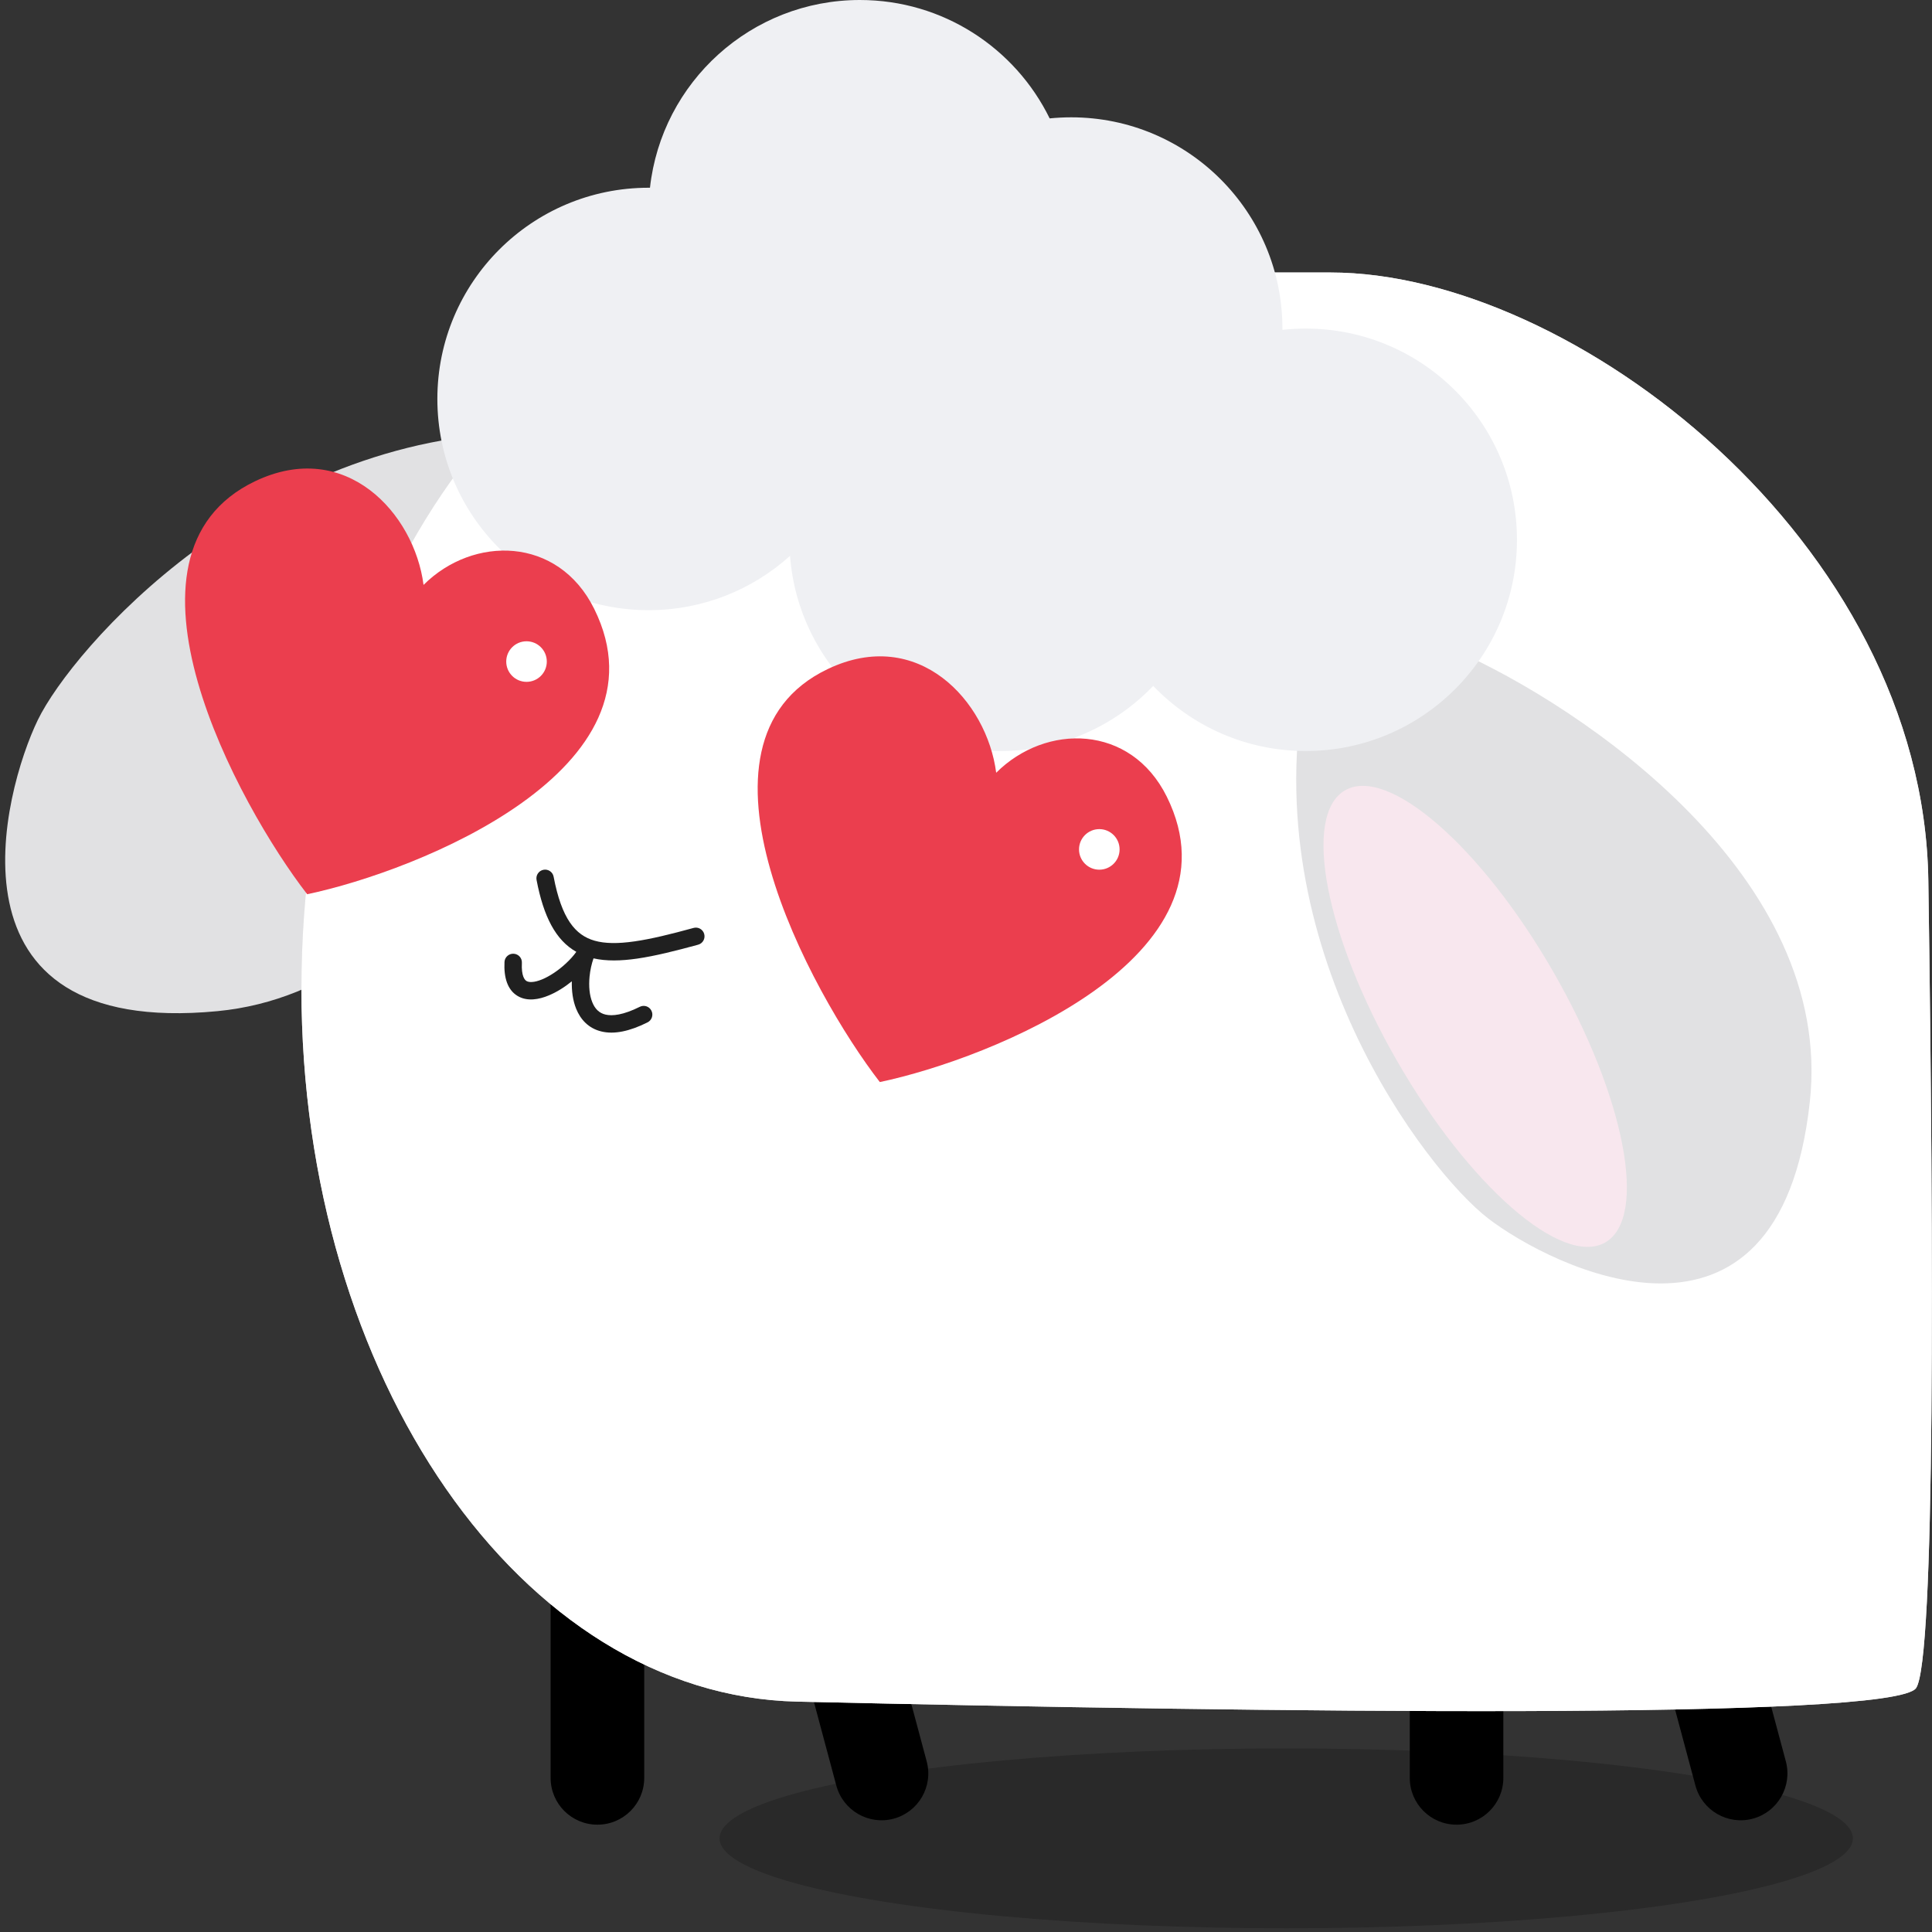
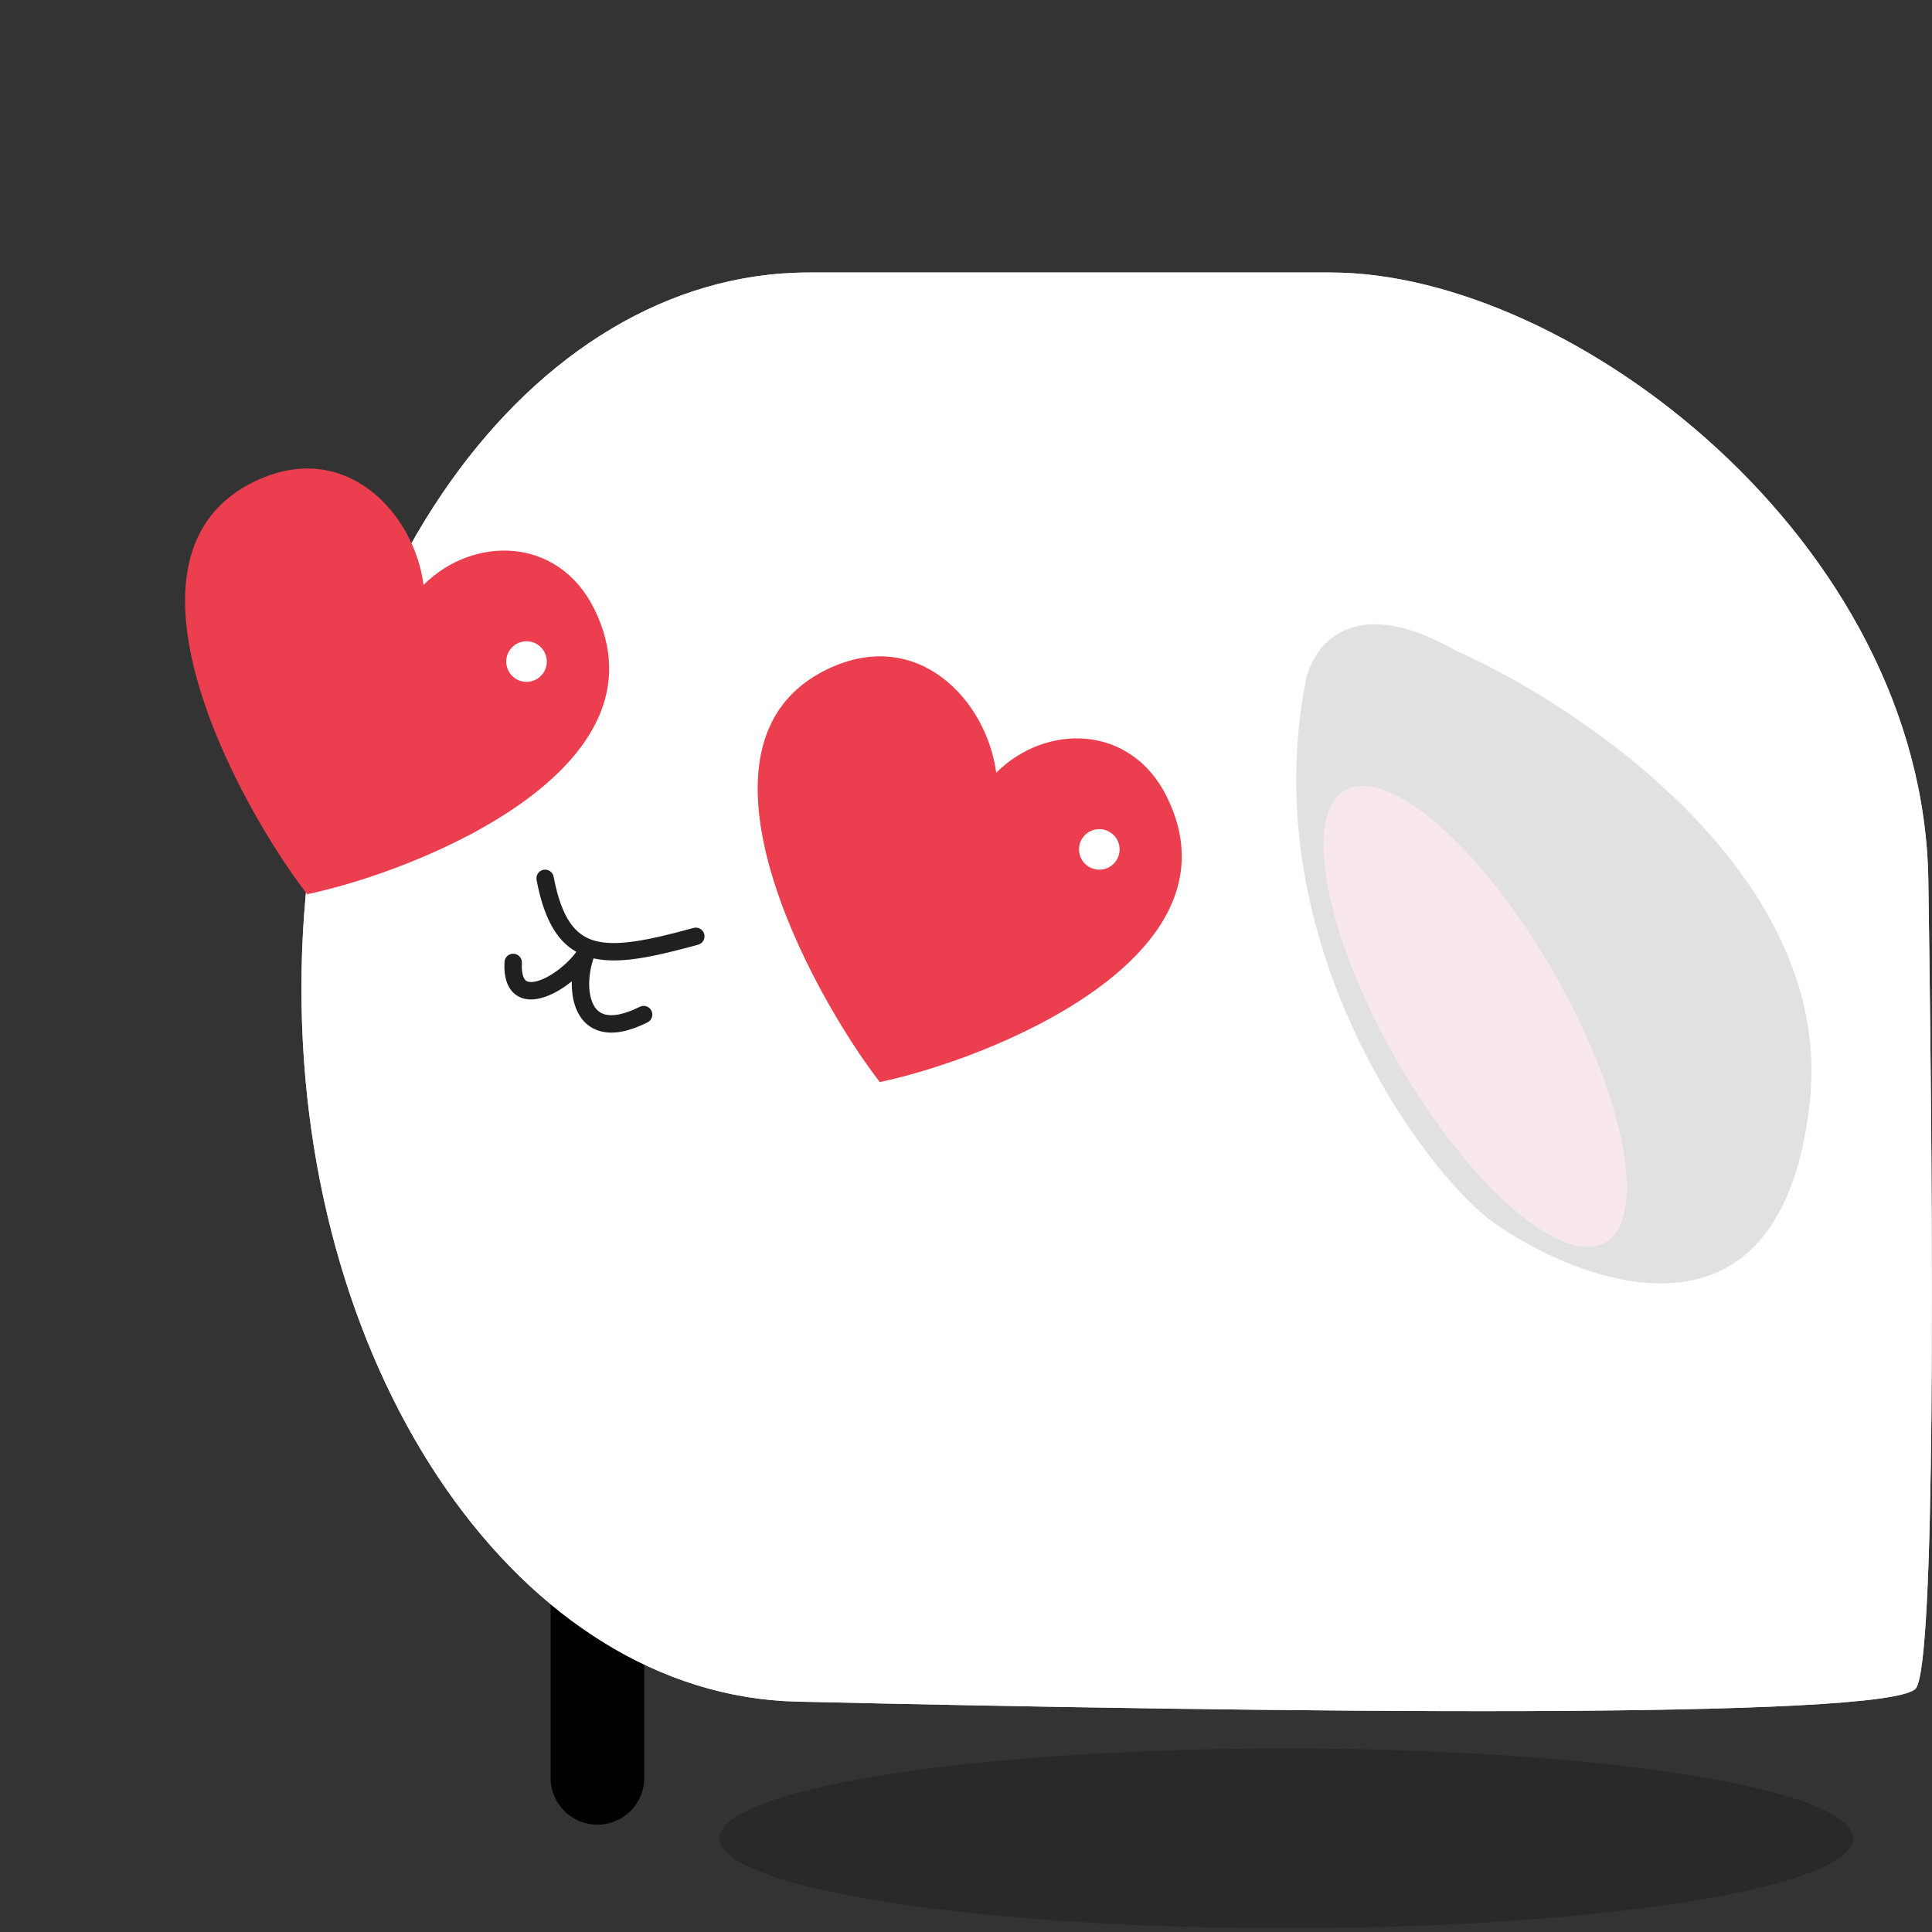
<svg xmlns="http://www.w3.org/2000/svg" width="40" height="40" viewBox="0 0 40 40" fill="none">
  <rect x="0" y="0" width="40" height="40" fill="#333333" stroke="none" />
  <ellipse cx="26.63" cy="38.061" rx="11.732" ry="1.862" fill="black" fill-opacity="0.2" />
  <path fill-rule="evenodd" clip-rule="evenodd" d="M12.369 30.468C12.904 30.468 13.338 30.902 13.338 31.437V36.81C13.338 37.345 12.904 37.778 12.369 37.778C11.834 37.778 11.4 37.345 11.4 36.81V31.437C11.4 30.902 11.834 30.468 12.369 30.468Z" fill="black" />
-   <path fill-rule="evenodd" clip-rule="evenodd" d="M16.61 30.593C17.126 30.454 17.657 30.761 17.796 31.277L19.186 36.467C19.325 36.984 19.018 37.515 18.502 37.654C17.985 37.792 17.454 37.485 17.315 36.968L15.925 31.779C15.786 31.262 16.093 30.731 16.61 30.593Z" fill="black" />
-   <path fill-rule="evenodd" clip-rule="evenodd" d="M30.156 30.468C30.691 30.468 31.125 30.902 31.125 31.437V36.81C31.125 37.345 30.691 37.778 30.156 37.778C29.621 37.778 29.188 37.345 29.188 36.81V31.437C29.188 30.902 29.621 30.468 30.156 30.468Z" fill="black" />
-   <path fill-rule="evenodd" clip-rule="evenodd" d="M34.397 30.593C34.913 30.454 35.445 30.761 35.583 31.277L36.974 36.467C37.112 36.984 36.805 37.515 36.289 37.654C35.772 37.792 35.241 37.485 35.102 36.968L33.712 31.779C33.573 31.262 33.88 30.731 34.397 30.593Z" fill="black" />
-   <path d="M4.501 20.935C9.161 20.489 11.552 14.693 12.165 11.851L10.914 8.951C5.327 9.02 1.494 13.44 0.783 14.906C0.072 16.373 -1.323 21.492 4.501 20.935Z" fill="#E1E1E3" />
  <path d="M39.924 18.229C39.821 11.201 32.531 5.642 27.55 5.642L16.746 5.642C10.944 5.642 6.241 12.279 6.241 20.466C6.241 28.519 10.794 35.099 16.5 35.23C26.156 35.452 39.21 35.624 39.671 34.949C40.067 34.37 40.037 25.91 39.924 18.229Z" fill="#D9D9D9" />
  <path d="M39.924 18.229C39.821 11.201 32.531 5.642 27.55 5.642L16.746 5.642C10.944 5.642 6.241 12.279 6.241 20.466C6.241 28.519 10.794 35.099 16.5 35.23C26.156 35.452 39.21 35.624 39.671 34.949C40.067 34.37 40.037 25.91 39.924 18.229Z" fill="white" />
  <ellipse cx="21.904" cy="20.107" rx="0.42" ry="0.42" fill="white" />
  <path d="M37.471 22.808C37.978 18.155 32.786 14.64 30.127 13.464C27.988 12.242 27.173 13.38 27.033 14.102C25.969 19.587 29.522 24.236 30.814 25.229C32.107 26.222 36.838 28.625 37.471 22.808Z" fill="#E1E1E3" />
  <ellipse cx="30.542" cy="21.043" rx="1.862" ry="5.4" transform="rotate(-29.922 30.542 21.043)" fill="#F8E7EE" />
-   <path fill-rule="evenodd" clip-rule="evenodd" d="M13.428 12.633C14.555 12.633 15.582 12.207 16.357 11.508C16.527 13.768 18.414 15.549 20.718 15.549C21.959 15.549 23.08 15.031 23.876 14.201C24.672 15.031 25.793 15.549 27.034 15.549C29.449 15.549 31.407 13.591 31.407 11.176C31.407 8.761 29.449 6.803 27.034 6.803C26.871 6.803 26.71 6.812 26.551 6.829C26.551 6.82 26.551 6.811 26.551 6.802C26.551 4.387 24.593 2.429 22.178 2.429C22.028 2.429 21.879 2.437 21.732 2.451C21.021 1 19.529 0 17.803 0C15.552 0 13.698 1.701 13.457 3.887L13.428 3.887C11.013 3.887 9.055 5.845 9.055 8.26C9.055 10.676 11.013 12.633 13.428 12.633Z" fill="#EFF0F3" />
  <path d="M17.135 13.853C13.958 15.372 16.792 20.563 18.216 22.403C20.513 21.92 25.797 19.804 24.157 16.494C23.41 14.987 21.651 14.974 20.625 15.999C20.434 14.516 19.012 12.955 17.135 13.853Z" fill="#EB3E4E" />
  <ellipse cx="22.76" cy="17.586" rx="0.42" ry="0.42" fill="white" />
  <path d="M5.28 9.964C2.103 11.484 4.936 16.675 6.36 18.514C8.658 18.032 13.942 15.916 12.302 12.605C11.555 11.099 9.795 11.086 8.769 12.11C8.578 10.628 7.156 9.067 5.28 9.964Z" fill="#EB3E4E" />
  <ellipse cx="10.901" cy="13.697" rx="0.42" ry="0.42" fill="white" />
  <path fill-rule="evenodd" clip-rule="evenodd" d="M11.252 18.008C11.349 17.989 11.444 18.053 11.462 18.151C11.628 19.021 11.91 19.362 12.31 19.476C12.525 19.537 12.794 19.54 13.139 19.49C13.482 19.441 13.884 19.342 14.359 19.212C14.455 19.185 14.554 19.242 14.58 19.338C14.606 19.434 14.55 19.533 14.454 19.559C13.978 19.689 13.557 19.794 13.19 19.847C12.857 19.895 12.555 19.902 12.288 19.842C12.249 19.953 12.219 20.085 12.206 20.221C12.187 20.418 12.204 20.607 12.263 20.751C12.319 20.889 12.406 20.975 12.537 21.006C12.678 21.039 12.903 21.016 13.246 20.845C13.335 20.8 13.443 20.836 13.487 20.925C13.532 21.014 13.496 21.122 13.407 21.167C13.029 21.356 12.712 21.418 12.454 21.356C12.185 21.293 12.018 21.106 11.929 20.886C11.858 20.711 11.834 20.511 11.839 20.317C11.691 20.437 11.526 20.541 11.362 20.609C11.164 20.692 10.919 20.74 10.719 20.622C10.506 20.496 10.429 20.239 10.445 19.916C10.45 19.817 10.535 19.741 10.634 19.746C10.734 19.751 10.81 19.835 10.805 19.934C10.791 20.212 10.865 20.29 10.901 20.311C10.95 20.34 11.054 20.347 11.224 20.277C11.384 20.21 11.56 20.092 11.71 19.953C11.801 19.87 11.876 19.785 11.932 19.707C11.505 19.466 11.254 18.979 11.109 18.219C11.09 18.121 11.154 18.027 11.252 18.008Z" fill="#202020" />
</svg>